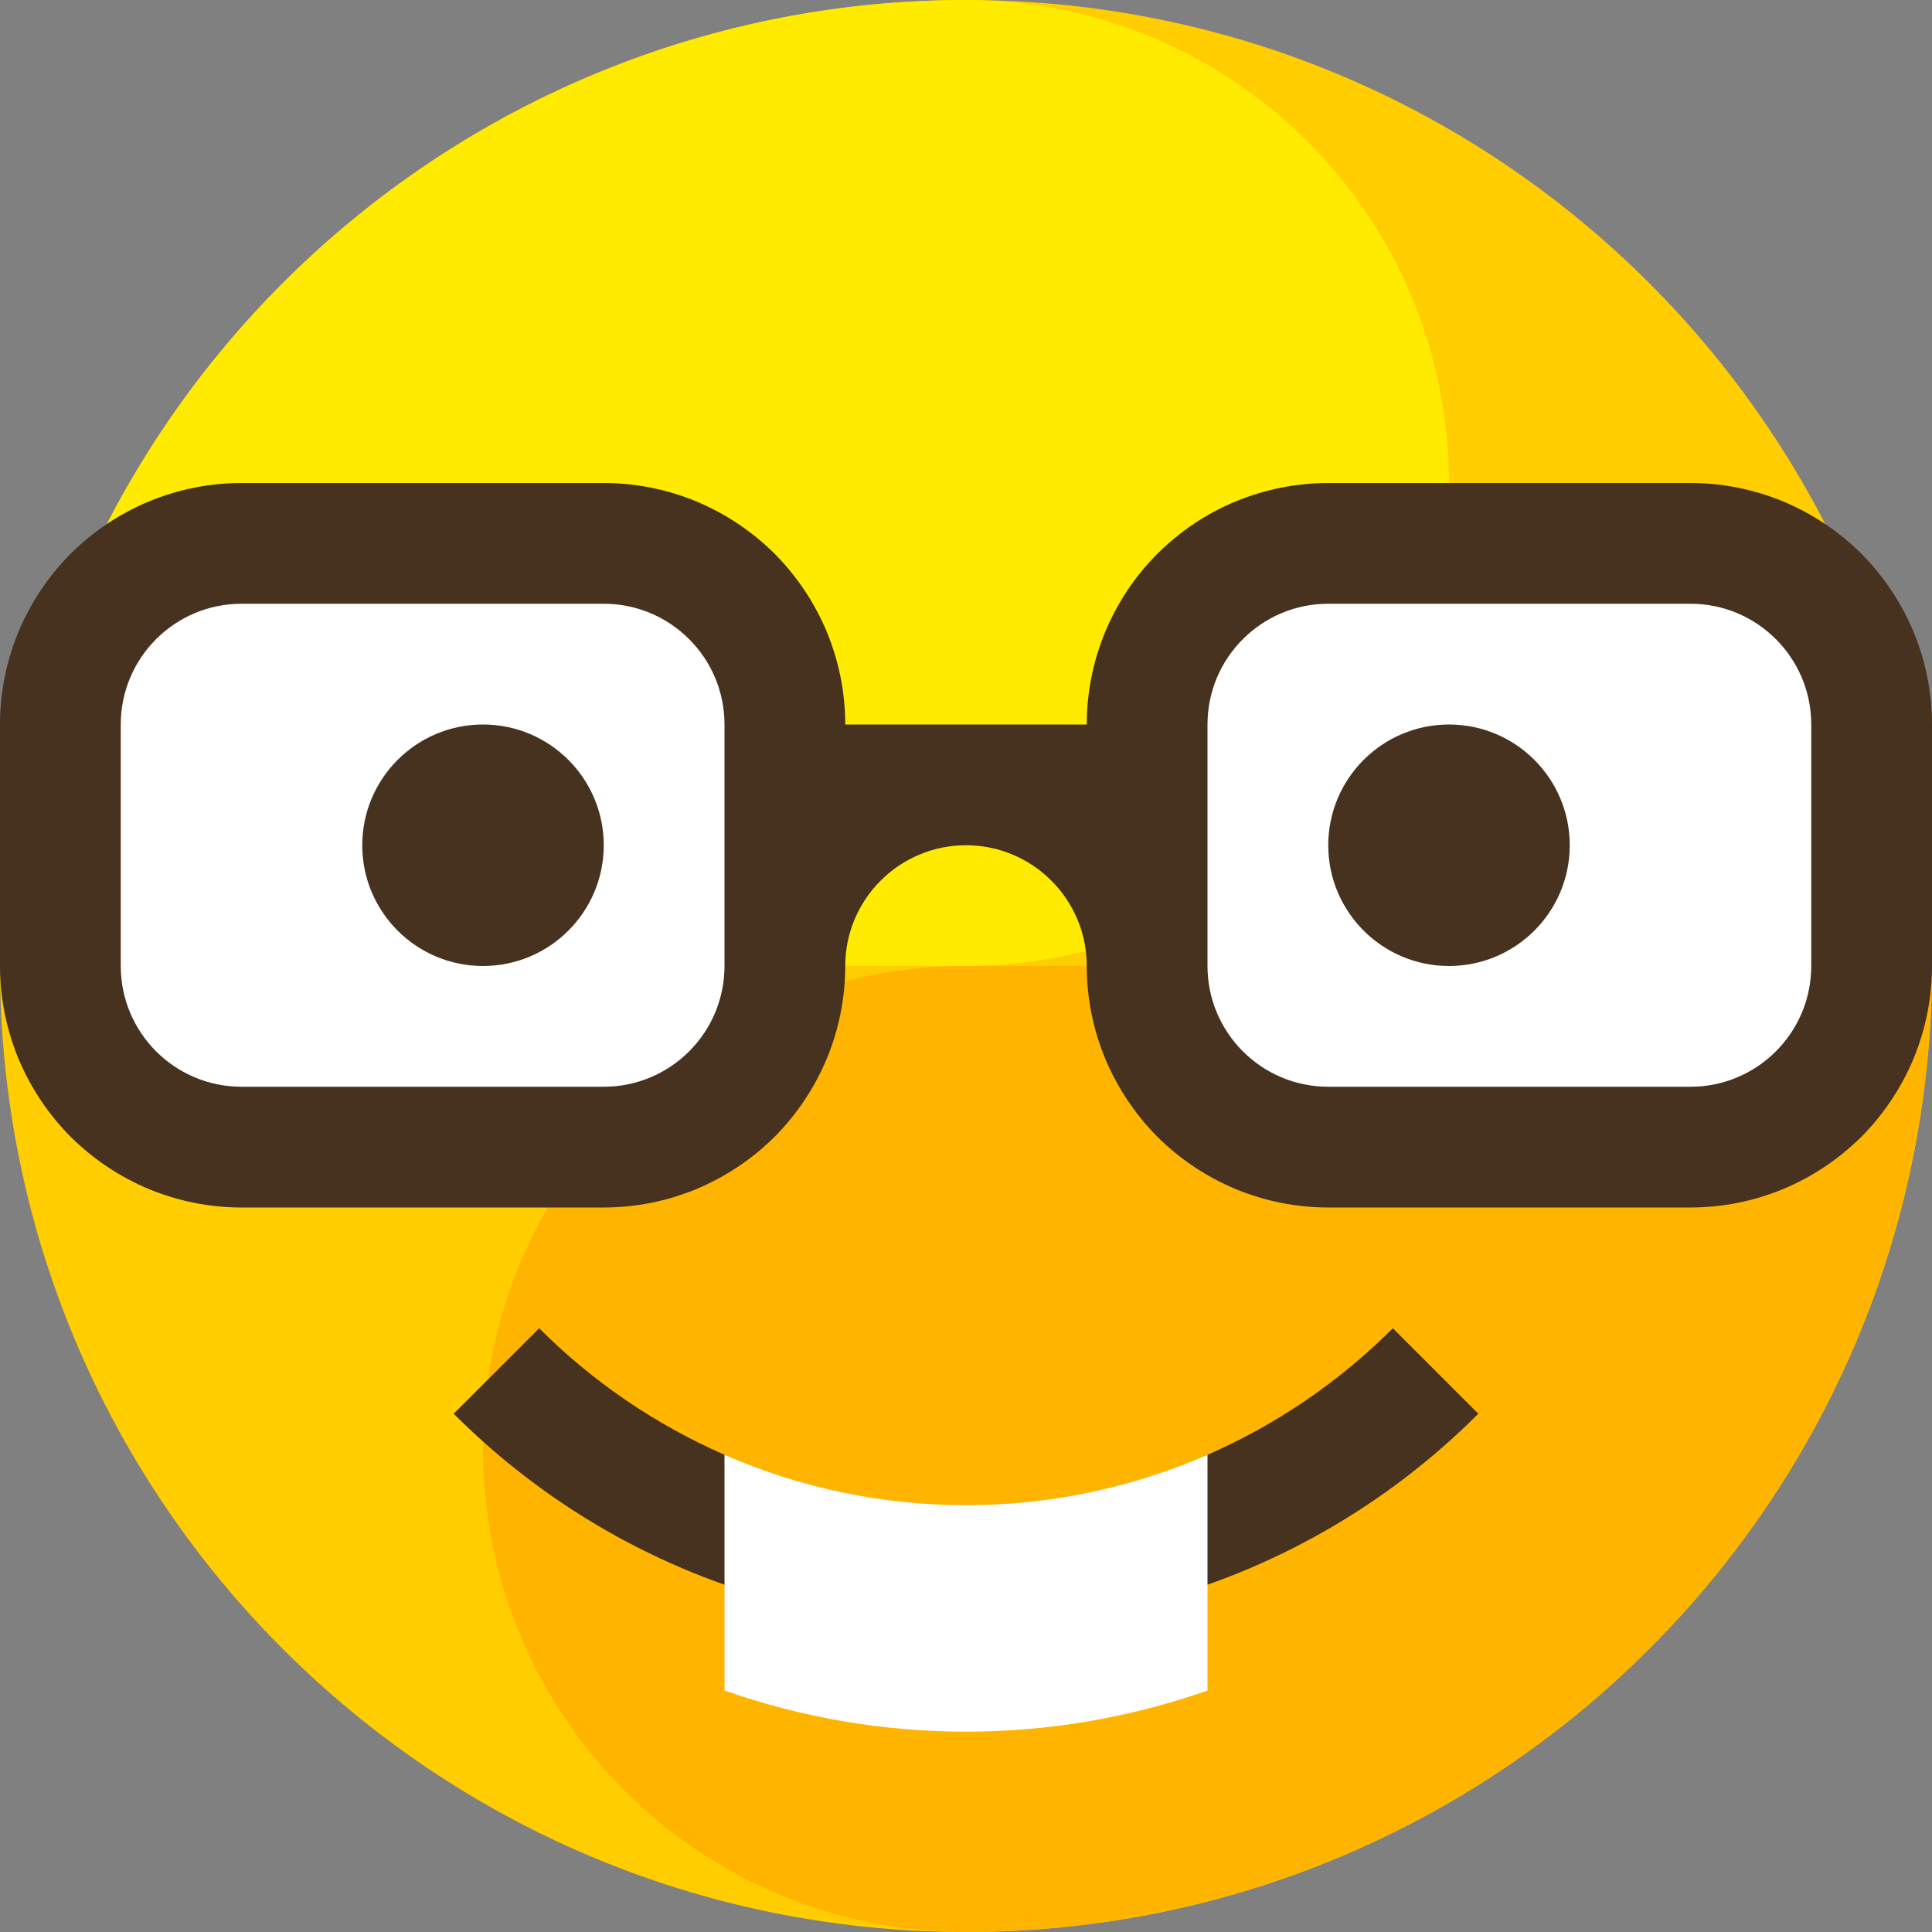
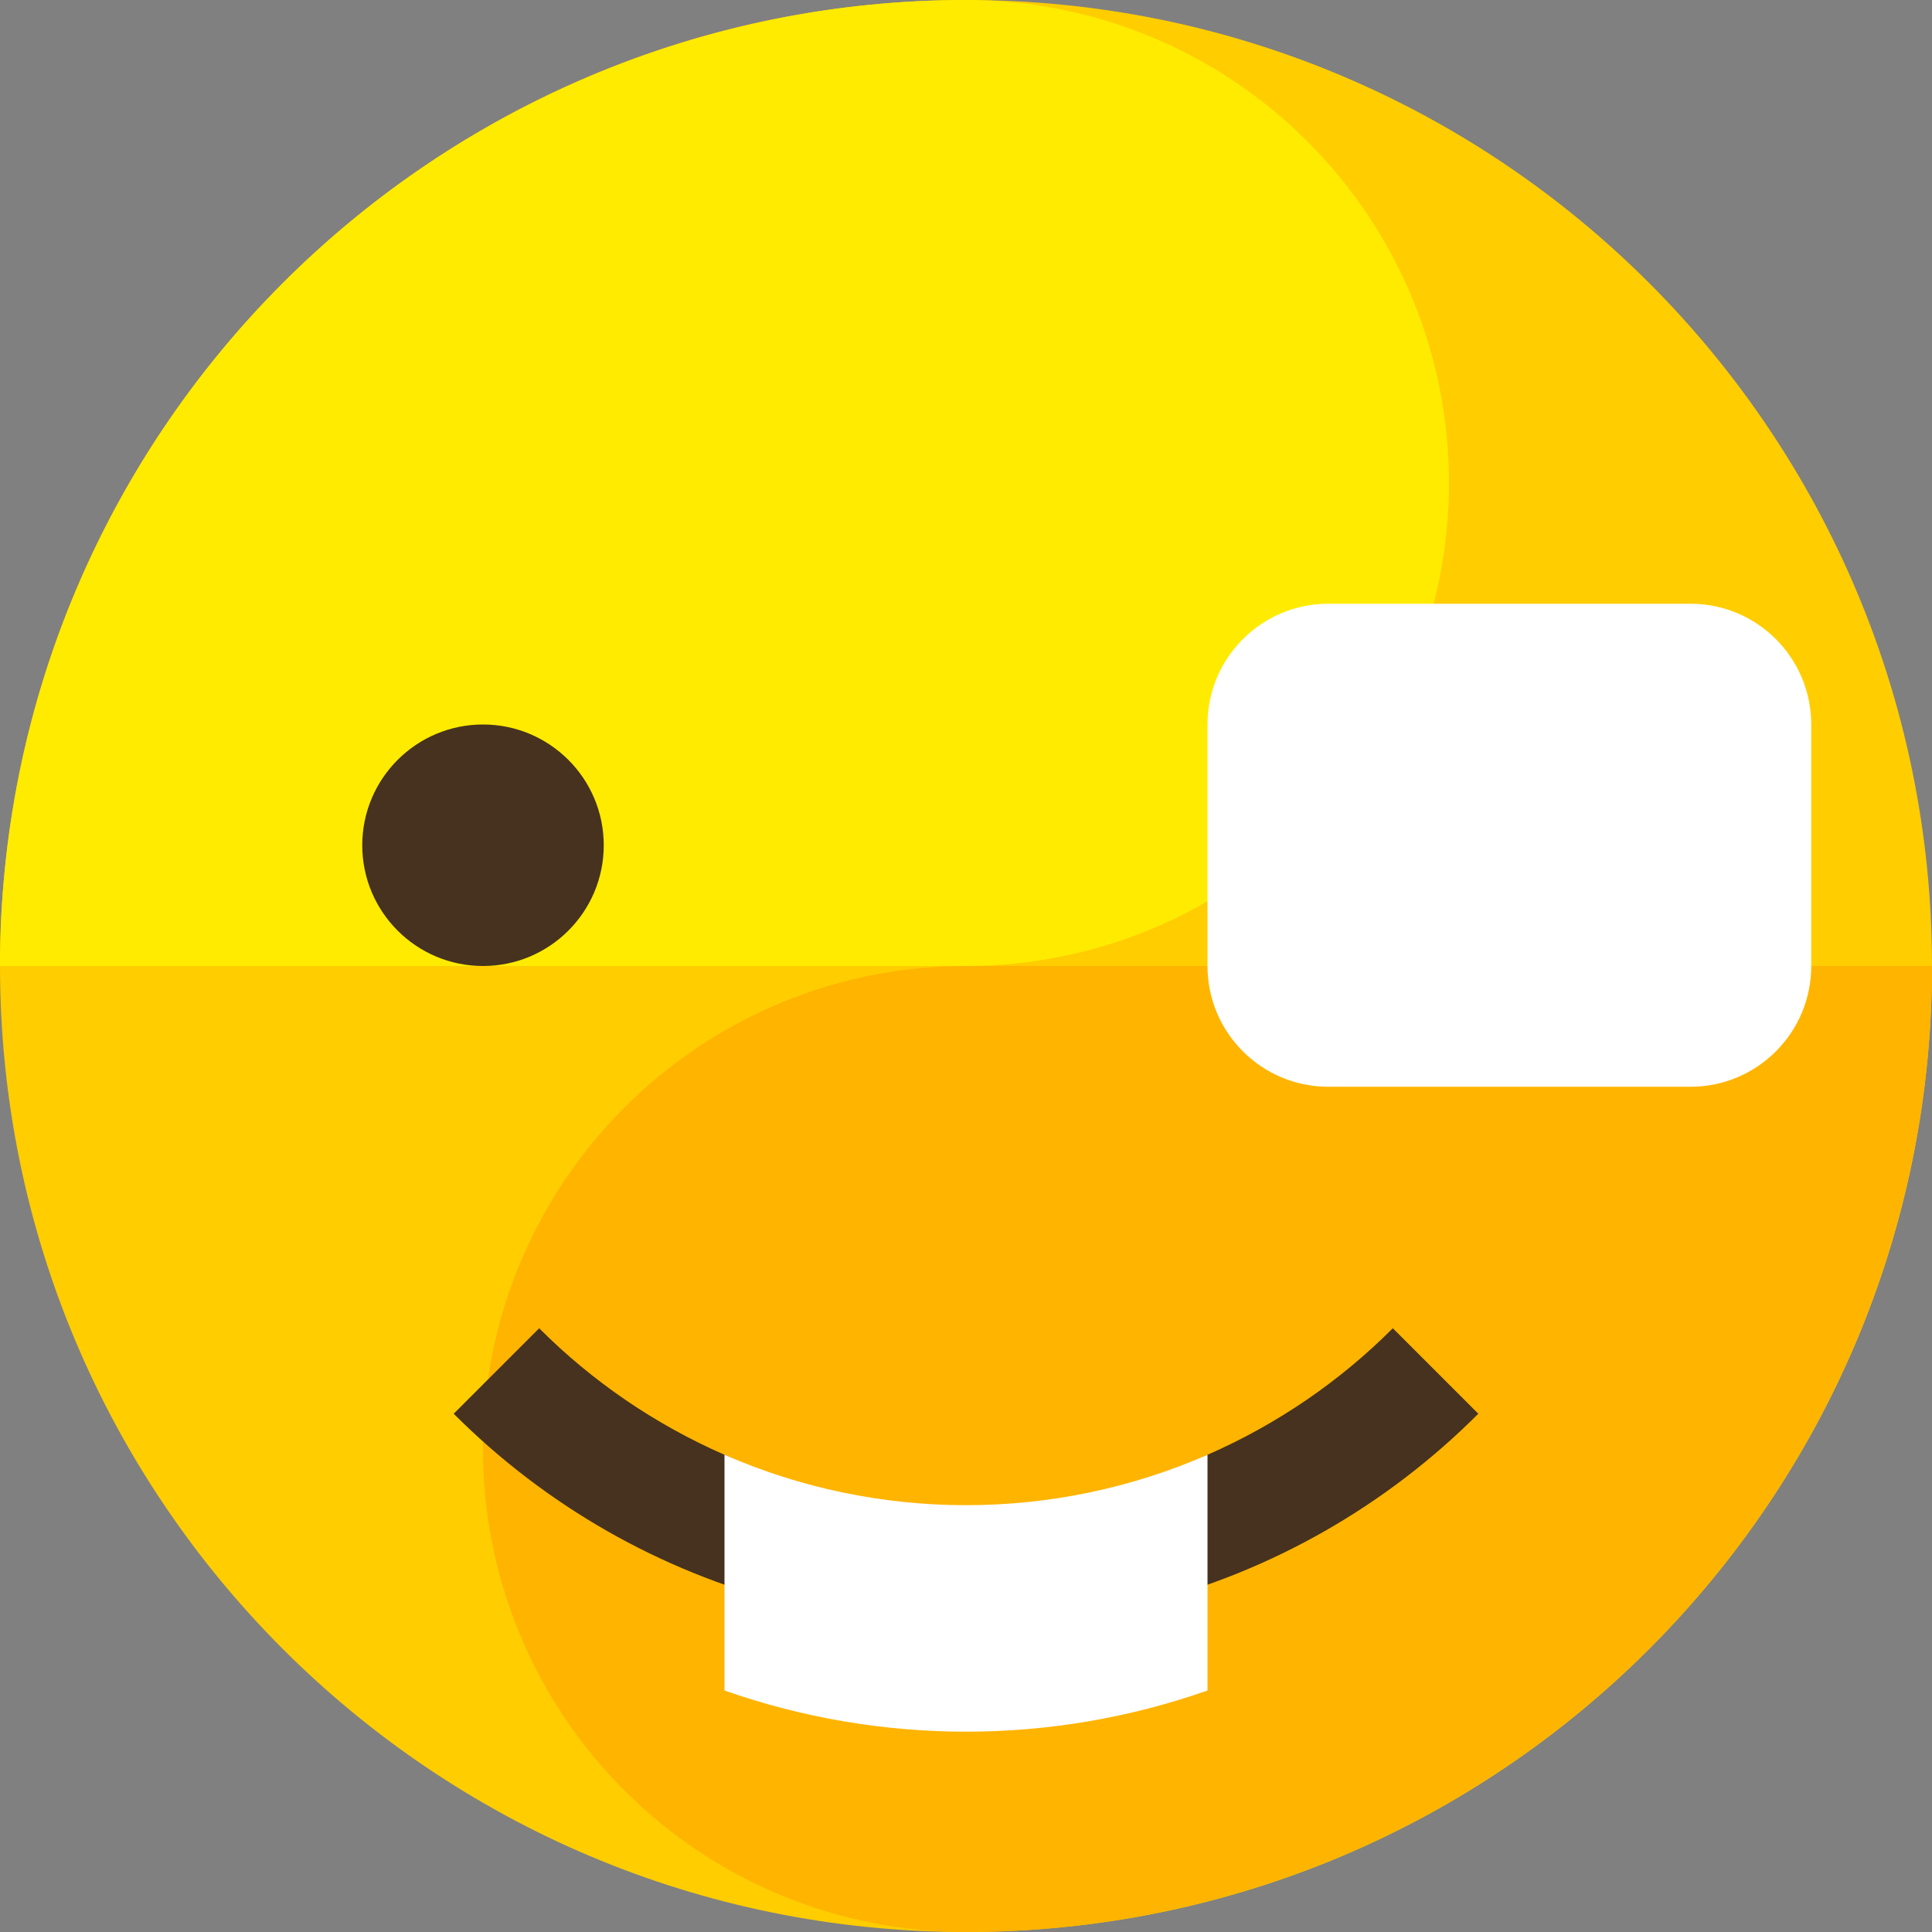
<svg xmlns="http://www.w3.org/2000/svg" width="12" height="12" viewBox="0 0 12 12" fill="none">
  <rect x="0" y="0" width="12" height="12" fill="#808080" stroke="none" />
  <g clip-path="url(#clip0_1268_4)">
    <path d="M6 12C9.314 12 12 9.314 12 6C12 2.686 9.314 0 6 0C2.686 0 0 2.686 0 6C0 9.314 2.686 12 6 12Z" fill="#FFCD00" />
    <path fill-rule="evenodd" clip-rule="evenodd" d="M6 12C5.606 12 5.216 11.922 4.852 11.772C4.488 11.621 4.157 11.4 3.879 11.121C3.6 10.843 3.379 10.512 3.228 10.148C3.077 9.784 3 9.394 3 9C3 8.606 3.077 8.216 3.228 7.852C3.379 7.488 3.6 7.157 3.879 6.879C4.157 6.6 4.488 6.379 4.852 6.228C5.216 6.077 5.606 6 6 6H12C12 7.591 11.368 9.117 10.242 10.242C9.117 11.368 7.591 12 6 12Z" fill="#FFB400" />
    <path fill-rule="evenodd" clip-rule="evenodd" d="M6 3.66359e-08C6.394 -6.15376e-05 6.784 0.077 7.148 0.228C7.512 0.379 7.843 0.6 8.121 0.879C8.4 1.157 8.621 1.488 8.772 1.852C8.923 2.216 9 2.606 9 3C9 3.394 8.923 3.784 8.772 4.148C8.621 4.512 8.4 4.843 8.121 5.121C7.843 5.4 7.512 5.621 7.148 5.772C6.784 5.923 6.394 6 6 6H0V6C0 4.408 0.632 2.882 1.758 1.757C2.883 0.632 4.409 4.97537e-05 6 3.66359e-08Z" fill="#FFEB00" />
    <path fill-rule="evenodd" clip-rule="evenodd" d="M4.875 9.957C4.096 9.757 3.386 9.35 2.818 8.781L3.349 8.25C3.68 8.582 4.071 8.848 4.5 9.036C4.612 9.085 4.707 9.165 4.773 9.267C4.84 9.369 4.875 9.488 4.875 9.61V9.957Z" fill="#46321E" />
    <path fill-rule="evenodd" clip-rule="evenodd" d="M7.125 9.957C7.904 9.757 8.614 9.35 9.182 8.781L8.651 8.25C8.32 8.582 7.929 8.848 7.5 9.036C7.388 9.085 7.293 9.165 7.227 9.267C7.16 9.369 7.125 9.488 7.125 9.61V9.957Z" fill="#46321E" />
-     <path fill-rule="evenodd" clip-rule="evenodd" d="M9.4952e-09 4.5C-2.21555e-05 4.303 0.039 4.108 0.114 3.926C0.19 3.744 0.3 3.579 0.439 3.439C0.579 3.3 0.744 3.19 0.926 3.114C1.108 3.039 1.303 3 1.5 3H3.75C3.947 3 4.142 3.039 4.324 3.114C4.506 3.19 4.671 3.3 4.811 3.439C4.95 3.579 5.06 3.744 5.136 3.926C5.211 4.108 5.25 4.303 5.25 4.5H6.75V4.5C6.75 4.303 6.789 4.108 6.864 3.926C6.94 3.744 7.05 3.578 7.189 3.439C7.329 3.3 7.494 3.189 7.676 3.114C7.858 3.039 8.053 3 8.25 3H10.5C10.697 3 10.892 3.039 11.074 3.114C11.256 3.19 11.421 3.3 11.561 3.439C11.7 3.579 11.81 3.744 11.886 3.926C11.961 4.108 12 4.303 12 4.5V6C12 6.197 11.961 6.392 11.886 6.574C11.81 6.756 11.7 6.921 11.561 7.061C11.421 7.2 11.256 7.31 11.074 7.386C10.892 7.461 10.697 7.5 10.5 7.5H8.25C8.053 7.5 7.858 7.461 7.676 7.386C7.494 7.31 7.329 7.2 7.189 7.061C7.05 6.921 6.94 6.756 6.864 6.574C6.789 6.392 6.75 6.197 6.75 6C6.75 5.901 6.731 5.804 6.693 5.713C6.655 5.622 6.6 5.539 6.53 5.47C6.461 5.4 6.378 5.345 6.287 5.307C6.196 5.269 6.099 5.25 6 5.25C5.901 5.25 5.804 5.269 5.713 5.307C5.622 5.345 5.539 5.4 5.47 5.47C5.4 5.539 5.345 5.622 5.307 5.713C5.269 5.804 5.25 5.901 5.25 6C5.25 6.197 5.211 6.392 5.136 6.574C5.06 6.756 4.95 6.921 4.811 7.061C4.671 7.2 4.506 7.31 4.324 7.386C4.142 7.461 3.947 7.5 3.75 7.5H1.5C1.303 7.5 1.108 7.461 0.926 7.386C0.744 7.31 0.579 7.2 0.439 7.061C0.3 6.921 0.19 6.756 0.114 6.574C0.039 6.392 -2.21555e-05 6.197 9.4952e-09 6V4.5Z" fill="#46321E" />
-     <path d="M3.75 3.75H1.5C1.086 3.75 0.75 4.086 0.75 4.5V6C0.75 6.414 1.086 6.75 1.5 6.75H3.75C4.164 6.75 4.5 6.414 4.5 6V4.5C4.5 4.086 4.164 3.75 3.75 3.75Z" fill="white" />
    <path d="M10.5 3.75H8.25C7.836 3.75 7.5 4.086 7.5 4.5V6C7.5 6.414 7.836 6.75 8.25 6.75H10.5C10.914 6.75 11.25 6.414 11.25 6V4.5C11.25 4.086 10.914 3.75 10.5 3.75Z" fill="white" />
    <path d="M3 6C3.414 6 3.75 5.664 3.75 5.25C3.75 4.836 3.414 4.5 3 4.5C2.586 4.5 2.25 4.836 2.25 5.25C2.25 5.664 2.586 6 3 6Z" fill="#46321E" />
-     <path d="M9 6C9.414 6 9.75 5.664 9.75 5.25C9.75 4.836 9.414 4.5 9 4.5C8.586 4.5 8.25 4.836 8.25 5.25C8.25 5.664 8.586 6 9 6Z" fill="#46321E" />
    <path fill-rule="evenodd" clip-rule="evenodd" d="M4.5 9.036C4.973 9.243 5.484 9.349 6 9.349C6.516 9.349 7.027 9.243 7.5 9.036V10.5C6.529 10.841 5.471 10.841 4.5 10.5V9.036Z" fill="white" />
  </g>
  <defs>
    <clipPath id="clip0_1268_4">
      <rect width="12" height="12" fill="white" />
    </clipPath>
  </defs>
</svg>